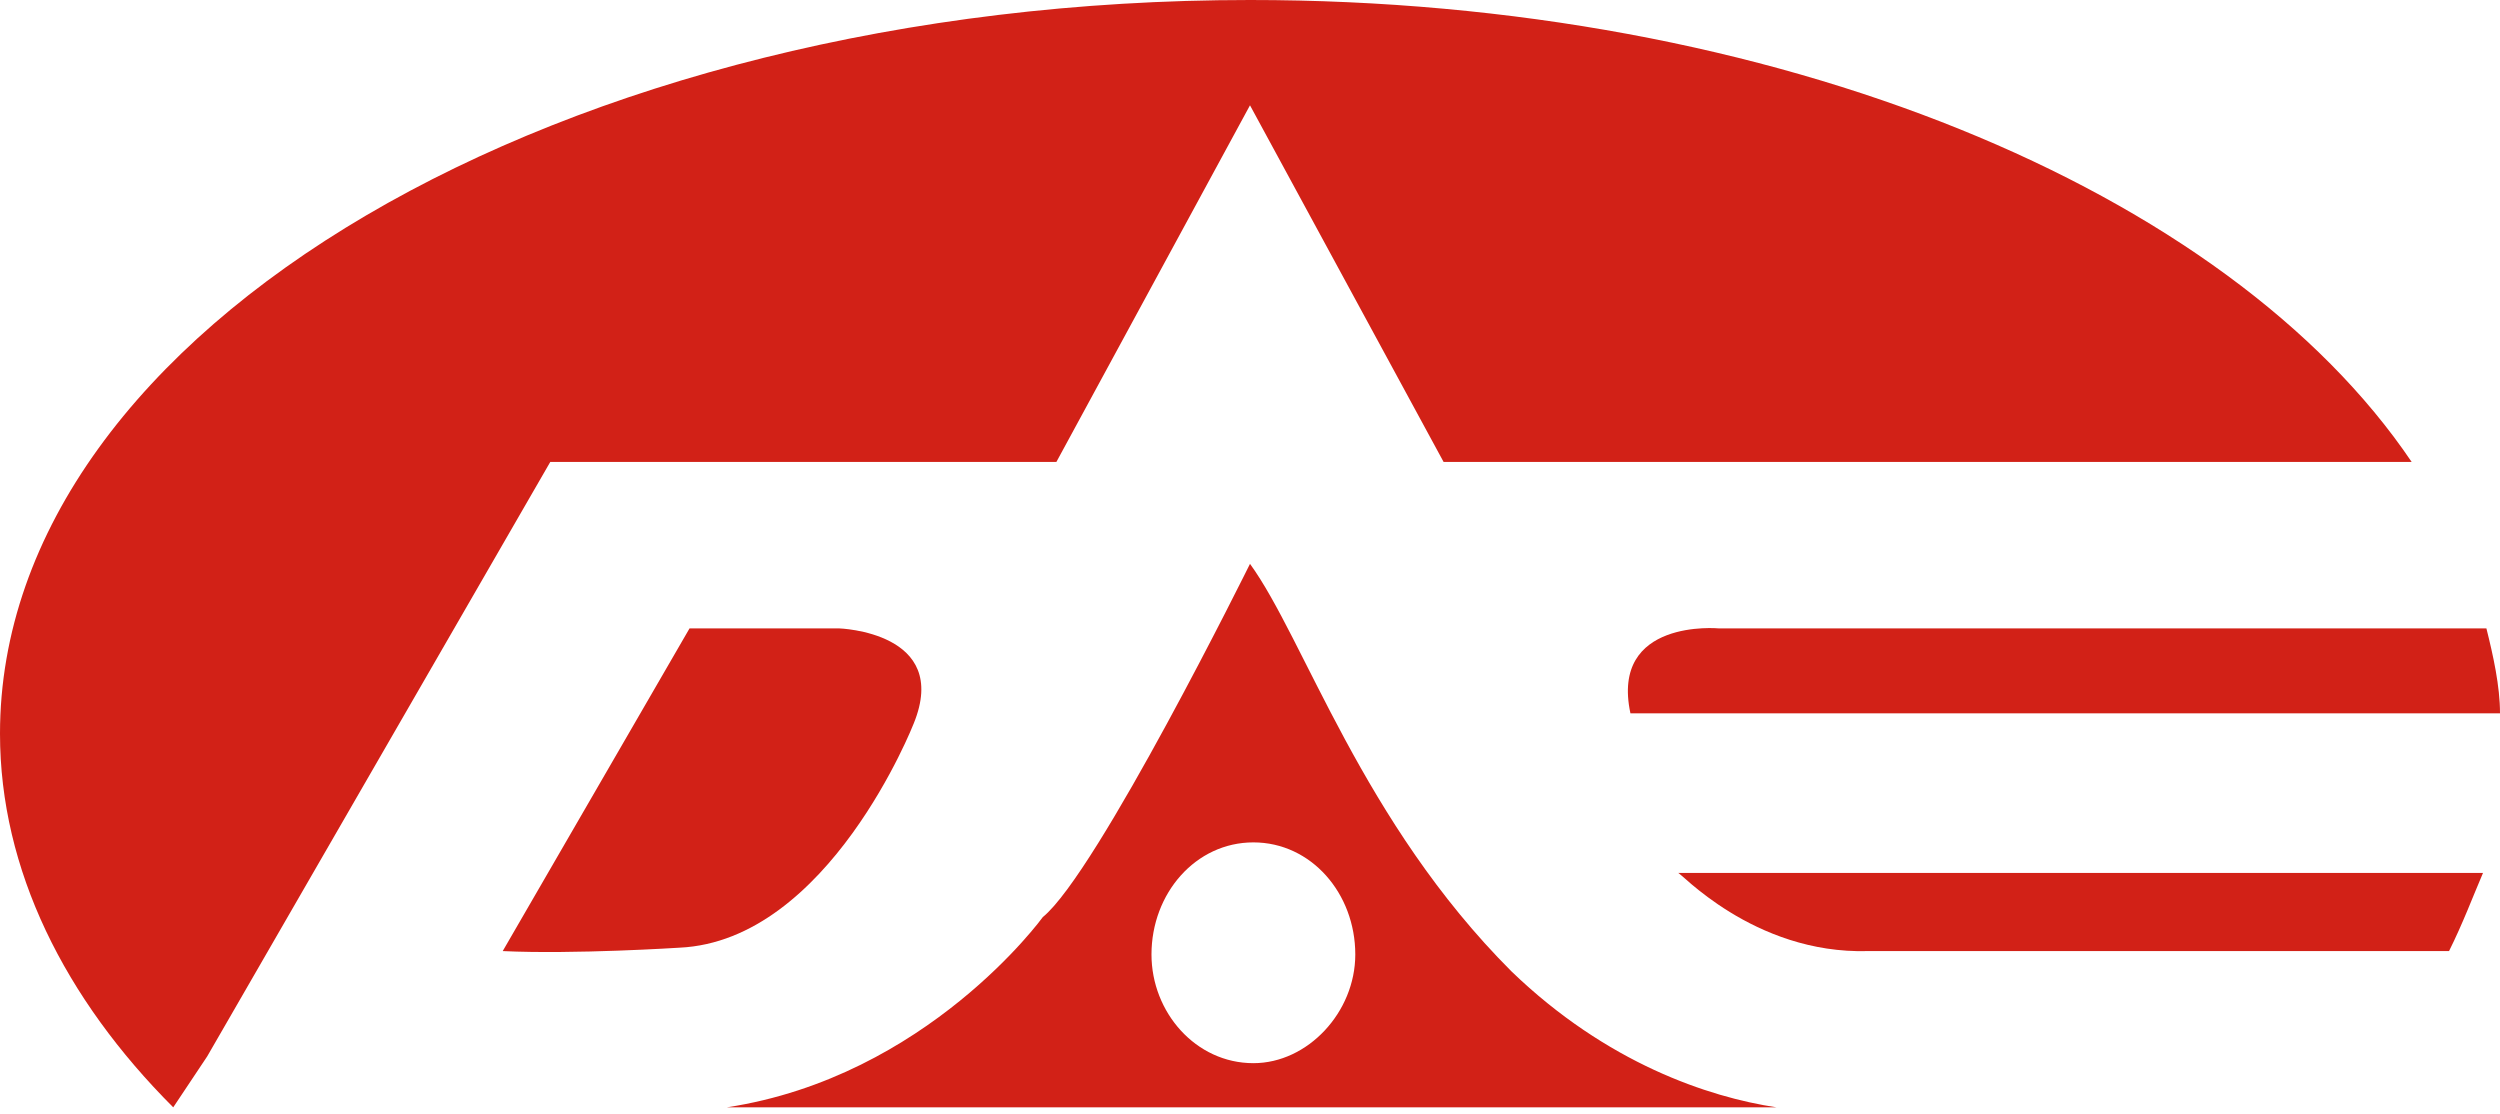
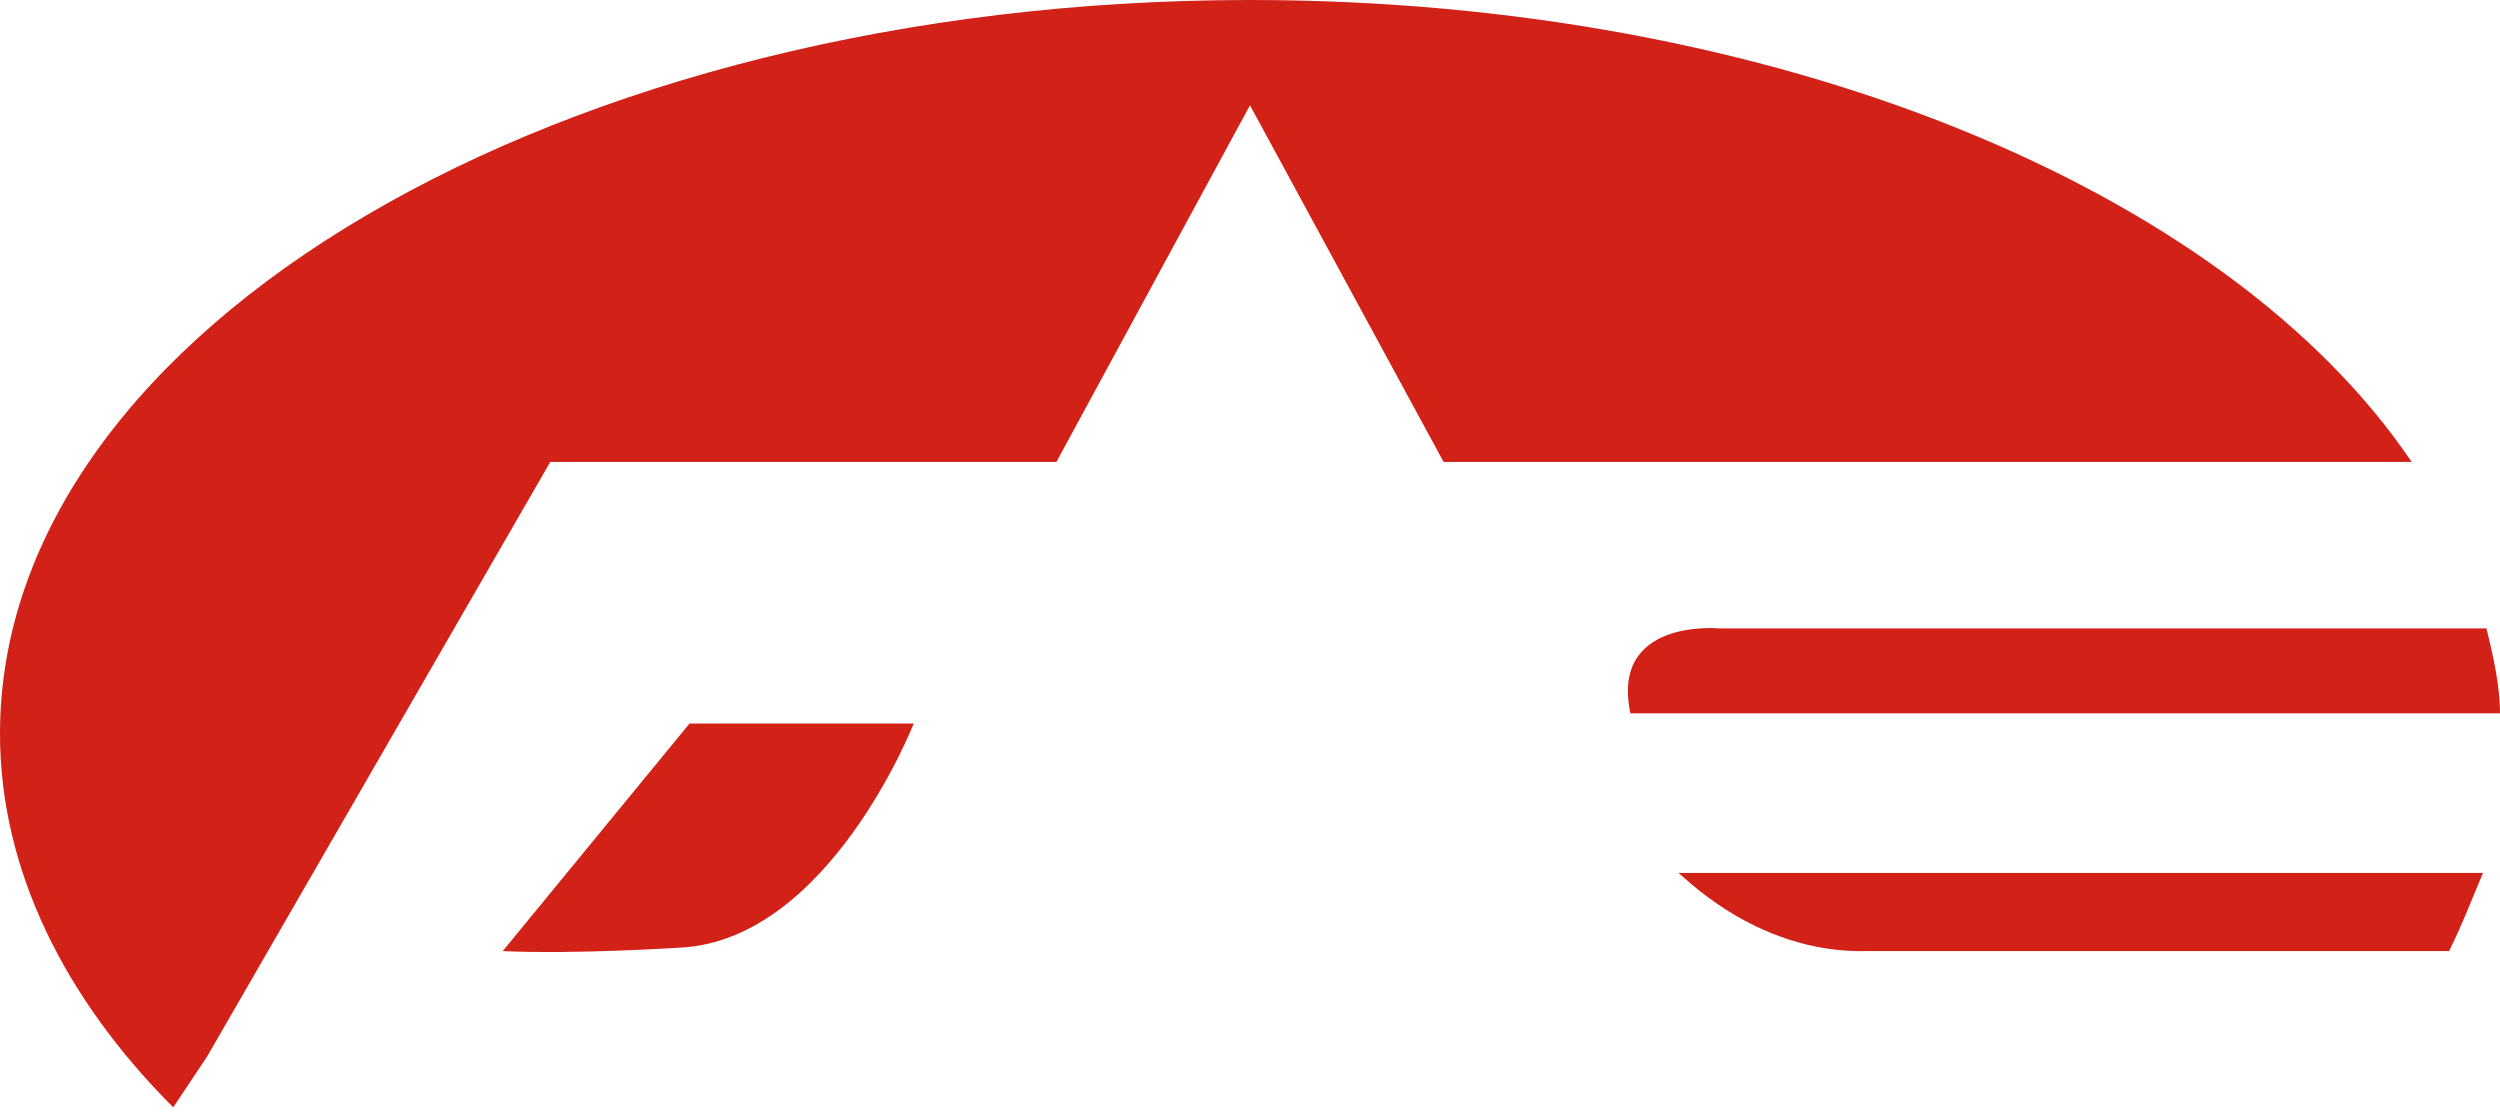
<svg xmlns="http://www.w3.org/2000/svg" version="1.1" id="Layer_1" x="0px" y="0px" width="274.713px" height="122.426px" viewBox="0 0 274.713 122.426" enable-background="new 0 0 274.713 122.426" xml:space="preserve">
  <polygon fill="#D22117" points="19.782,122.426 19.409,122.426 19.036,122.426 " />
  <path fill="#D22117" d="M22.768,116.081l37.698-65.319h55.615l21.275-39.191l21.275,39.191h106.377  C244.852,20.902,195.21,0,137.356,0C61.586,0,0,36.205,0,80.622c0,14.93,7.092,29.113,19.036,41.058L22.768,116.081z" />
  <path fill="#D22117" d="M179.16,78.383h95.553c0-2.986-0.747-6.346-1.494-9.332h-84.354C188.865,69.051,176.92,67.932,179.16,78.383  " />
-   <path fill="#D22117" d="M100.404,79.502c4.106-10.077-8.211-10.451-8.211-10.451H75.77L55.241,104.51  c7.838,0.373,19.409-0.373,19.409-0.373C91.073,103.39,100.404,79.502,100.404,79.502" />
+   <path fill="#D22117" d="M100.404,79.502H75.77L55.241,104.51  c7.838,0.373,19.409-0.373,19.409-0.373C91.073,103.39,100.404,79.502,100.404,79.502" />
  <path fill="#D22117" d="M205.287,104.51h63.826c1.493-2.986,2.613-5.972,3.732-8.585h-88.46  C184.386,95.552,192.598,104.883,205.287,104.51" />
-   <path fill="#D22117" d="M137.729,116.827c-6.345,0-11.198-5.599-11.198-11.944c0-6.718,4.853-12.317,11.198-12.317  c6.345,0,11.197,5.6,11.197,12.317C148.927,111.229,143.701,116.827,137.729,116.827 M137.356,61.959  c0,0-16.796,33.966-22.768,38.818c0,0-12.69,17.543-34.712,20.902H195.21c-7.465-1.12-18.663-4.853-29.114-14.931  C149.674,90.326,143.328,70.171,137.356,61.959" />
</svg>